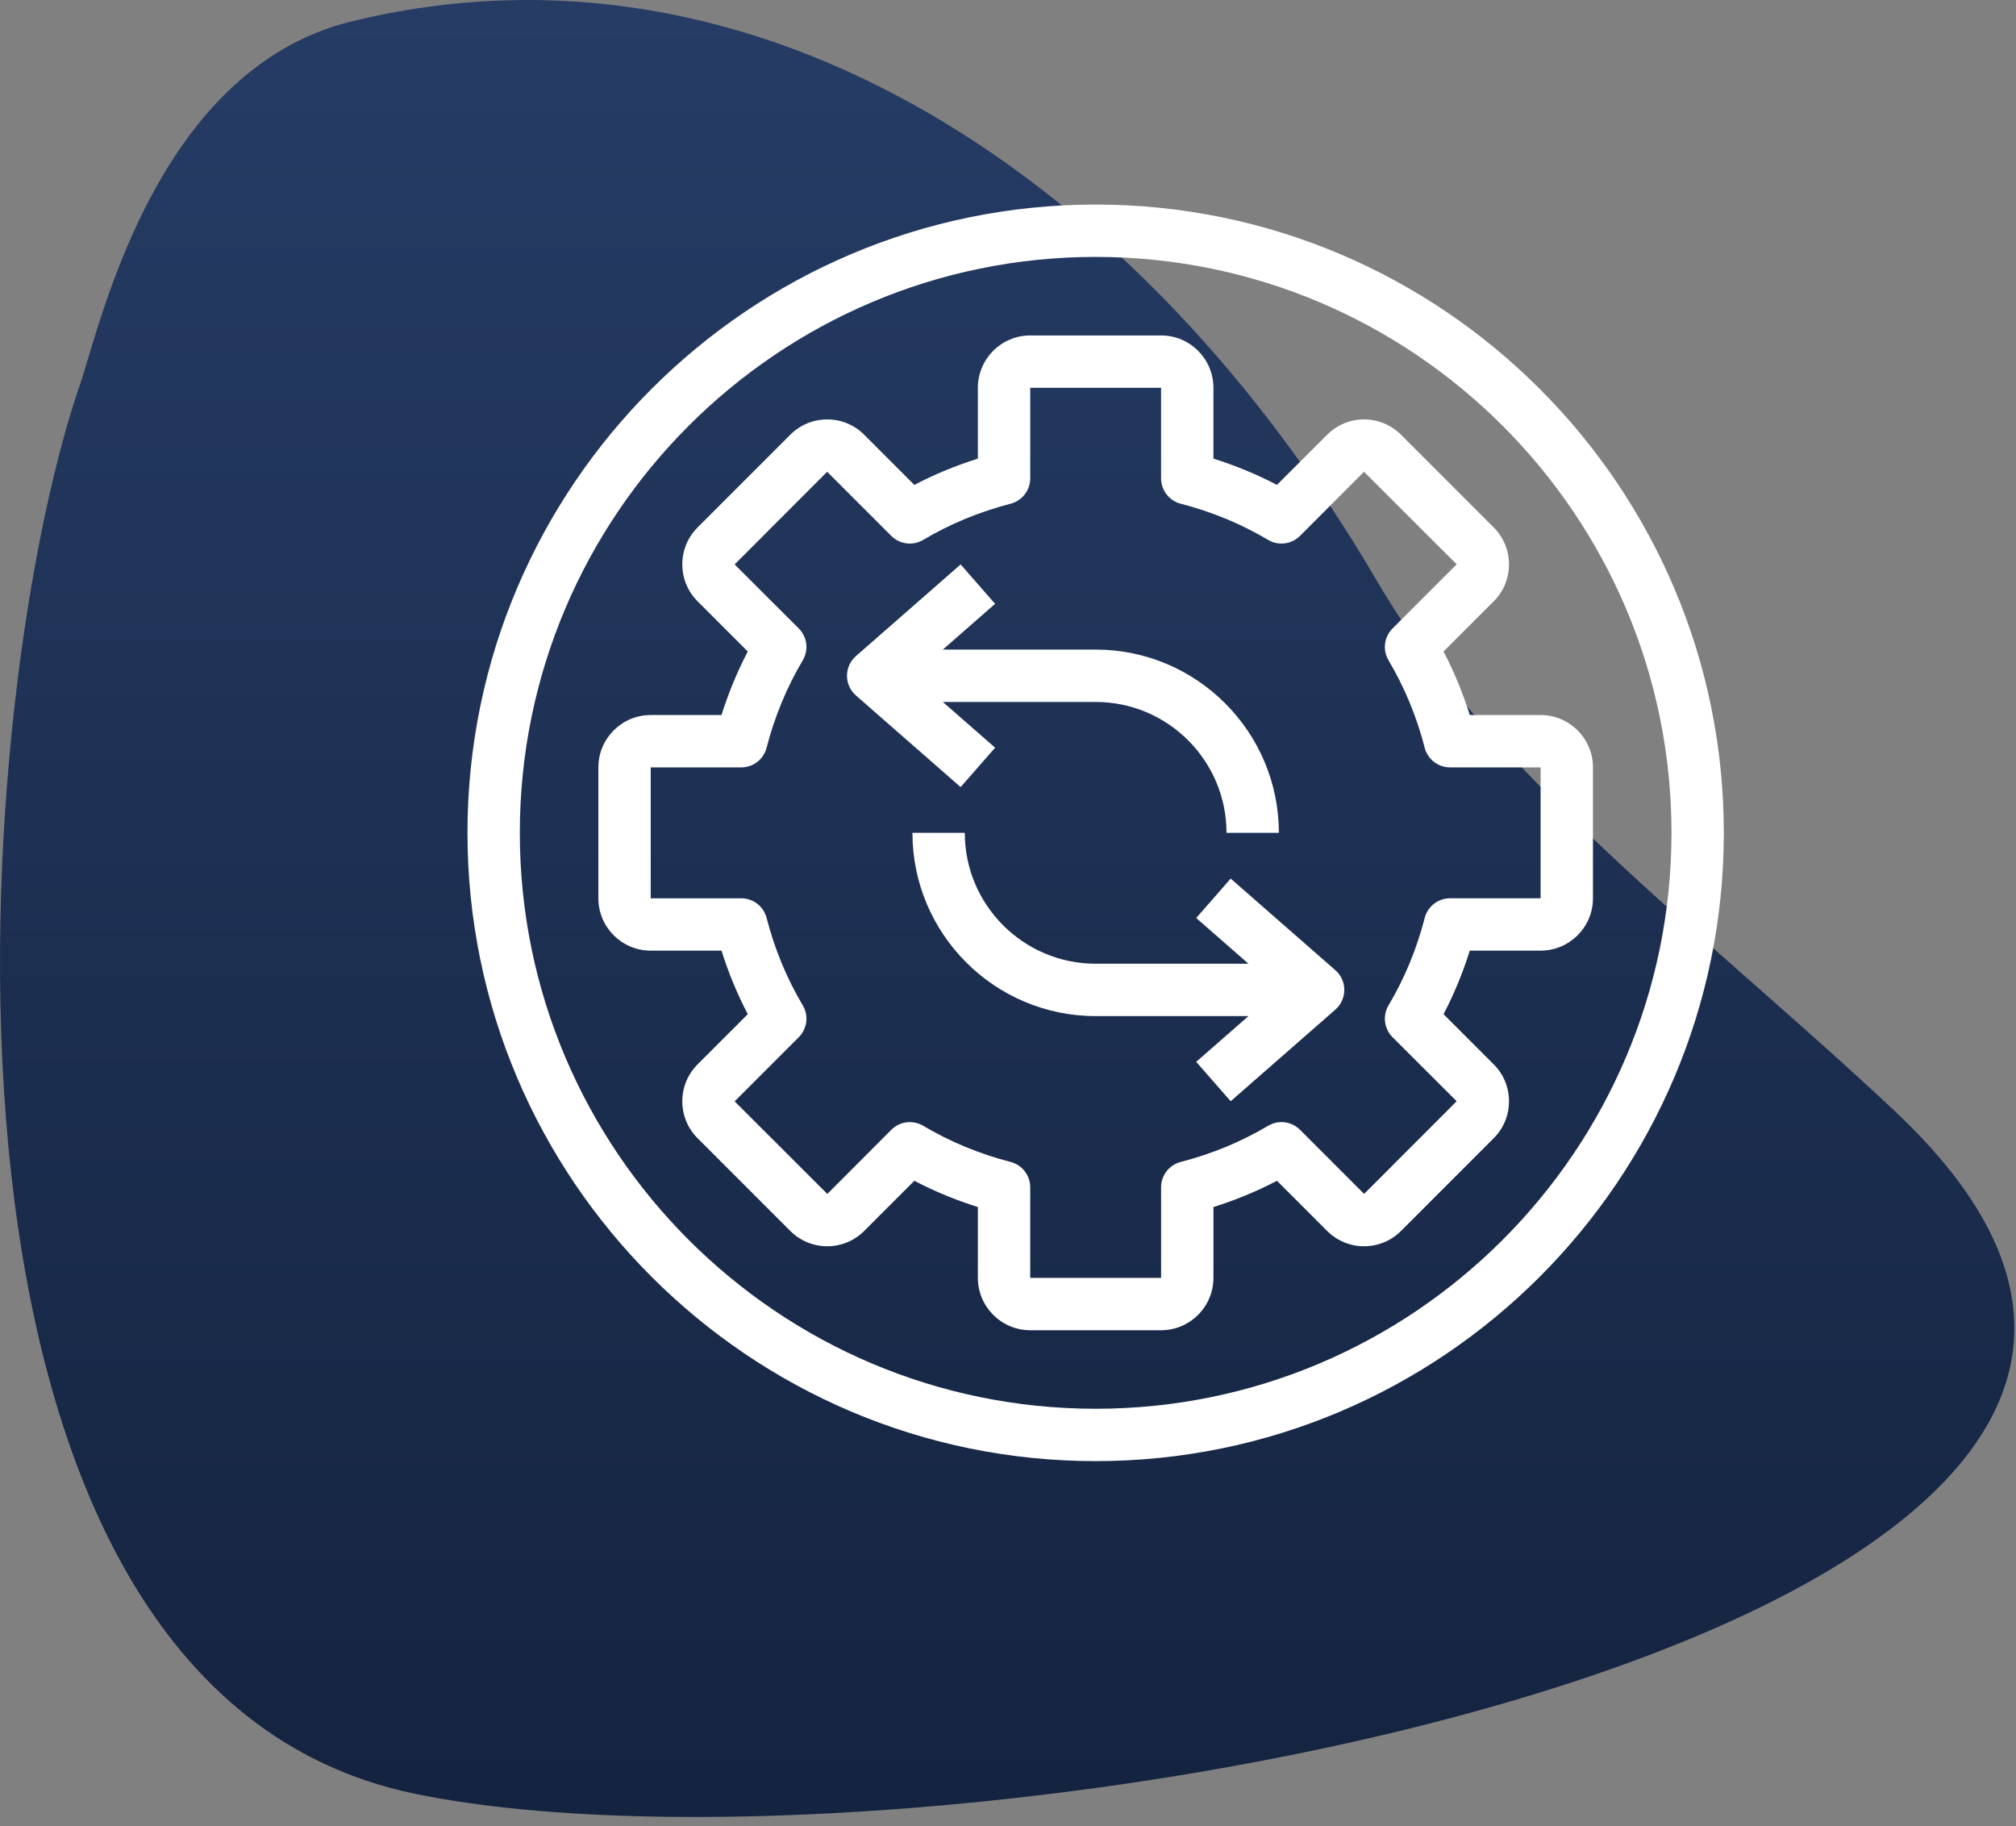
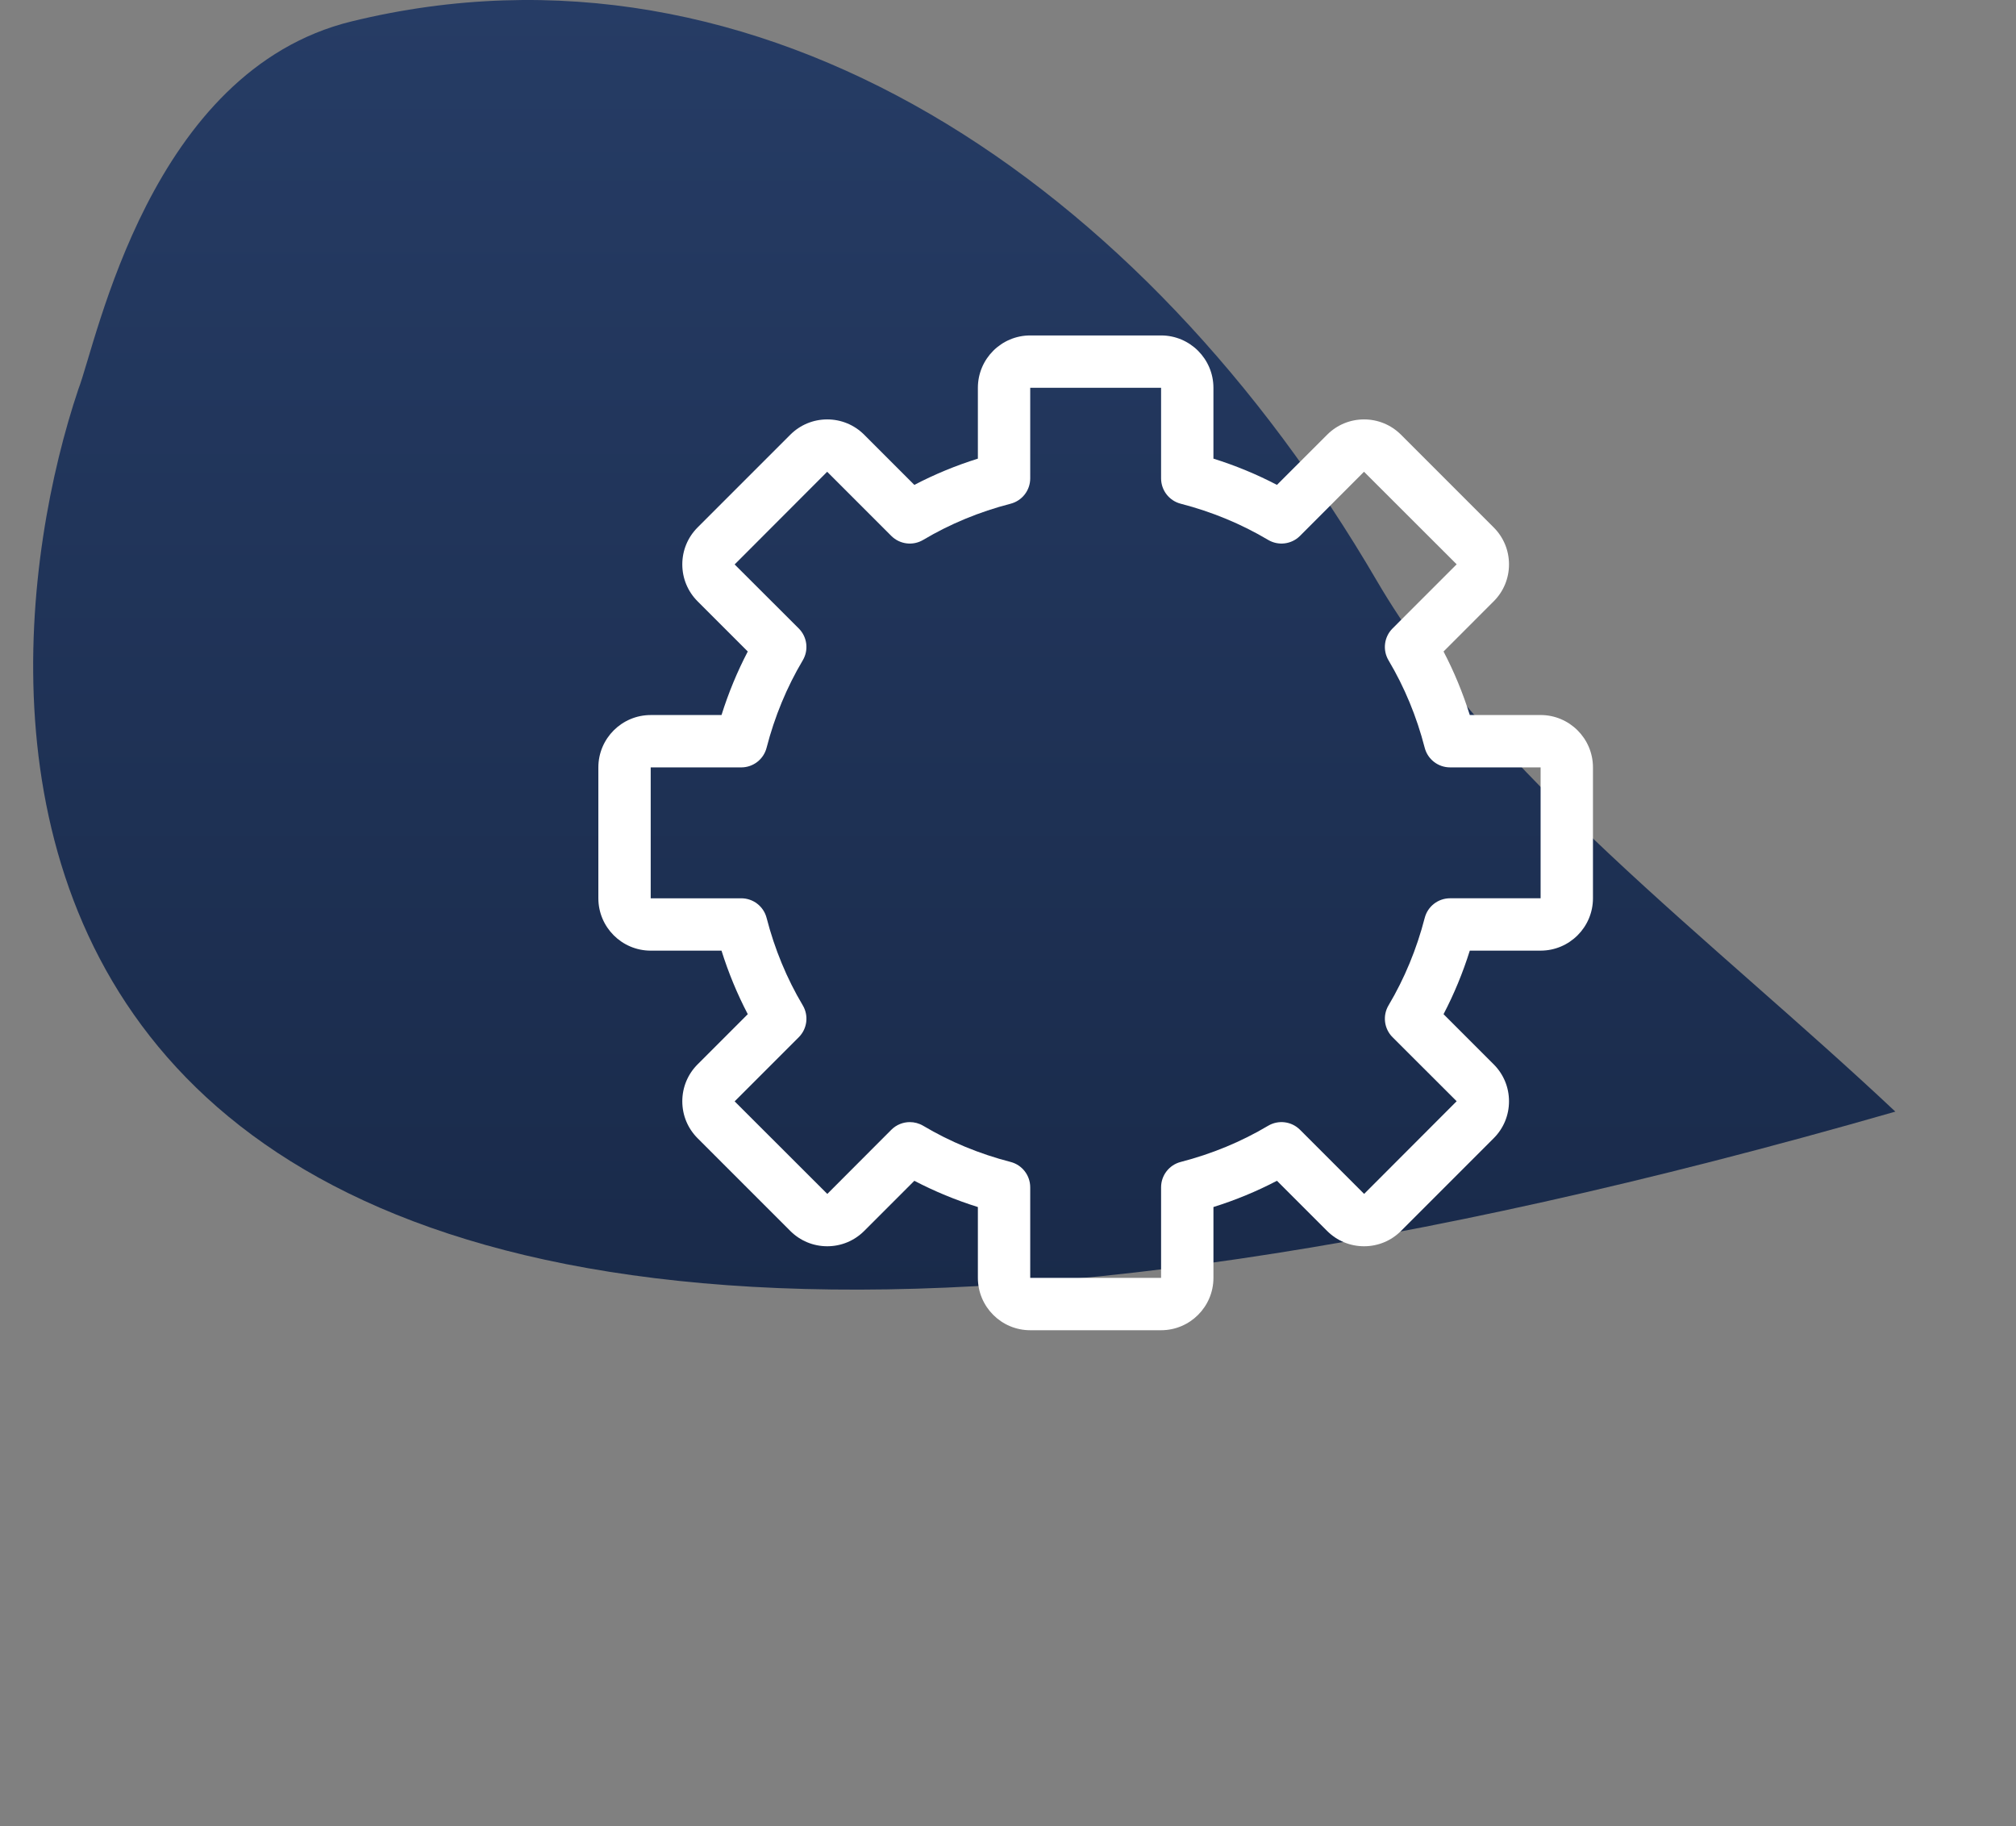
<svg xmlns="http://www.w3.org/2000/svg" width="138" height="125" viewBox="0 0 138 125" fill="none">
  <rect x="0" y="0" width="138" height="125" fill="#808080" stroke="none" />
-   <path d="M24.067 1.465C52.047 -5.37 78.292 12.44 94.25 39.754C102.05 53.103 117.215 64.297 129.741 76.08C167.47 111.571 63.874 130.116 28.383 122.762C-7.108 115.408 -2.112 48.866 5.362 26.644C6.654 23.292 10.245 4.841 24.067 1.465Z" fill="url(#paint0_linear_87_44)" />
+   <path d="M24.067 1.465C52.047 -5.37 78.292 12.44 94.25 39.754C102.05 53.103 117.215 64.297 129.741 76.08C-7.108 115.408 -2.112 48.866 5.362 26.644C6.654 23.292 10.245 4.841 24.067 1.465Z" fill="url(#paint0_linear_87_44)" />
  <g clip-path="url(#clip0_87_44)">
-     <path d="M75 14C51.29 14 32 33.29 32 57C32 80.71 51.29 100 75 100C98.71 100 118 80.71 118 57C118 33.29 98.71 14 75 14ZM75 96.417C53.266 96.417 35.583 78.734 35.583 57C35.583 35.266 53.266 17.583 75 17.583C96.734 17.583 114.417 35.266 114.417 57C114.417 78.734 96.734 96.417 75 96.417Z" fill="white" />
    <path d="M105.458 48.937H100.611C100.137 47.425 99.536 45.97 98.814 44.589L102.246 41.156C102.923 40.48 103.295 39.581 103.295 38.626C103.295 37.671 102.922 36.772 102.246 36.096L95.904 29.754C95.227 29.078 94.329 28.705 93.374 28.705C92.418 28.705 91.52 29.078 90.844 29.754L87.411 33.186C86.029 32.464 84.575 31.863 83.062 31.389V26.542C83.062 24.566 81.455 22.958 79.479 22.958H70.521C68.545 22.958 66.938 24.566 66.938 26.542V31.39C65.425 31.863 63.971 32.465 62.589 33.187L59.157 29.754C58.48 29.078 57.582 28.705 56.626 28.705C55.671 28.705 54.773 29.078 54.096 29.754L47.754 36.096C47.078 36.773 46.705 37.671 46.705 38.627C46.705 39.582 47.078 40.48 47.754 41.157L51.187 44.589C50.465 45.971 49.863 47.426 49.389 48.938H44.542C42.566 48.938 40.959 50.545 40.959 52.521V61.479C40.959 63.455 42.566 65.063 44.542 65.063H49.389C49.863 66.575 50.465 68.03 51.187 69.411L47.754 72.844C47.078 73.52 46.705 74.419 46.705 75.374C46.705 76.329 47.078 77.228 47.754 77.904L54.096 84.246C54.773 84.922 55.671 85.295 56.627 85.295C57.582 85.295 58.48 84.922 59.157 84.246L62.589 80.814C63.971 81.536 65.426 82.137 66.938 82.611V87.458C66.938 89.434 68.545 91.042 70.521 91.042H79.479C81.455 91.042 83.063 89.434 83.063 87.458V82.61C84.575 82.137 86.03 81.535 87.411 80.813L90.844 84.246C91.52 84.922 92.419 85.295 93.374 85.295C94.329 85.295 95.228 84.922 95.904 84.246L102.246 77.903C102.923 77.227 103.295 76.329 103.295 75.373C103.295 74.418 102.923 73.52 102.246 72.843L98.814 69.411C99.536 68.029 100.137 66.574 100.611 65.062H105.458C107.434 65.062 109.042 63.455 109.042 61.479V52.521C109.042 50.545 107.434 48.937 105.458 48.937ZM105.458 61.479H99.26C98.442 61.479 97.729 62.032 97.525 62.823C96.975 64.955 96.142 66.968 95.05 68.805C94.631 69.509 94.743 70.408 95.323 70.987L99.712 75.369L93.378 81.712L88.988 77.322C88.408 76.743 87.509 76.631 86.805 77.049C84.968 78.142 82.956 78.974 80.824 79.524C80.032 79.728 79.479 80.442 79.479 81.259V87.458H70.521V81.259C70.521 80.442 69.968 79.728 69.177 79.524C67.044 78.974 65.032 78.142 63.195 77.049C62.91 76.88 62.594 76.798 62.28 76.798C61.816 76.798 61.358 76.977 61.013 77.323L56.631 81.713L50.288 75.378L54.678 70.988C55.257 70.409 55.37 69.51 54.951 68.806C53.858 66.969 53.026 64.956 52.476 62.824C52.272 62.032 51.558 61.48 50.741 61.48H44.542V52.521H50.74C51.558 52.521 52.271 51.968 52.475 51.177C53.025 49.045 53.858 47.032 54.95 45.195C55.369 44.491 55.257 43.592 54.677 43.012L50.288 38.631L56.622 32.288L61.012 36.678C61.592 37.257 62.491 37.369 63.194 36.951C65.032 35.858 67.044 35.026 69.176 34.476C69.968 34.272 70.521 33.558 70.521 32.741V26.542H79.479V32.74C79.479 33.557 80.032 34.271 80.823 34.475C82.956 35.025 84.968 35.858 86.805 36.95C87.509 37.369 88.408 37.256 88.988 36.677L93.37 32.287L99.712 38.622L95.323 43.012C94.743 43.591 94.631 44.49 95.049 45.194C96.142 47.032 96.975 49.044 97.524 51.176C97.728 51.968 98.442 52.52 99.259 52.52H105.458V61.479Z" fill="white" />
-     <path d="M91.409 66.402L84.243 60.131L81.883 62.828L85.461 65.958H75C70.061 65.958 66.042 61.94 66.042 57H62.459C62.459 63.916 68.085 69.542 75 69.542H85.461L81.883 72.673L84.243 75.369L91.409 69.098C91.798 68.758 92.021 68.267 92.021 67.75C92.021 67.234 91.798 66.742 91.409 66.402Z" fill="white" />
-     <path d="M68.117 51.172L64.539 48.042H75C79.939 48.042 83.958 52.06 83.958 57H87.541C87.541 50.084 81.915 44.458 75 44.458H64.539L68.117 41.327L65.757 38.631L58.591 44.902C58.202 45.242 57.979 45.733 57.979 46.25C57.979 46.766 58.202 47.258 58.591 47.598L65.757 53.869L68.117 51.172Z" fill="white" />
  </g>
  <defs>
    <linearGradient id="paint0_linear_87_44" x1="68.943" y1="0" x2="68.943" y2="124.355" gradientUnits="userSpaceOnUse">
      <stop stop-color="#263C65" />
      <stop offset="1" stop-color="#14233F" />
    </linearGradient>
    <clipPath id="clip0_87_44">
      <rect width="86" height="86" fill="white" transform="translate(32 14)" />
    </clipPath>
  </defs>
</svg>